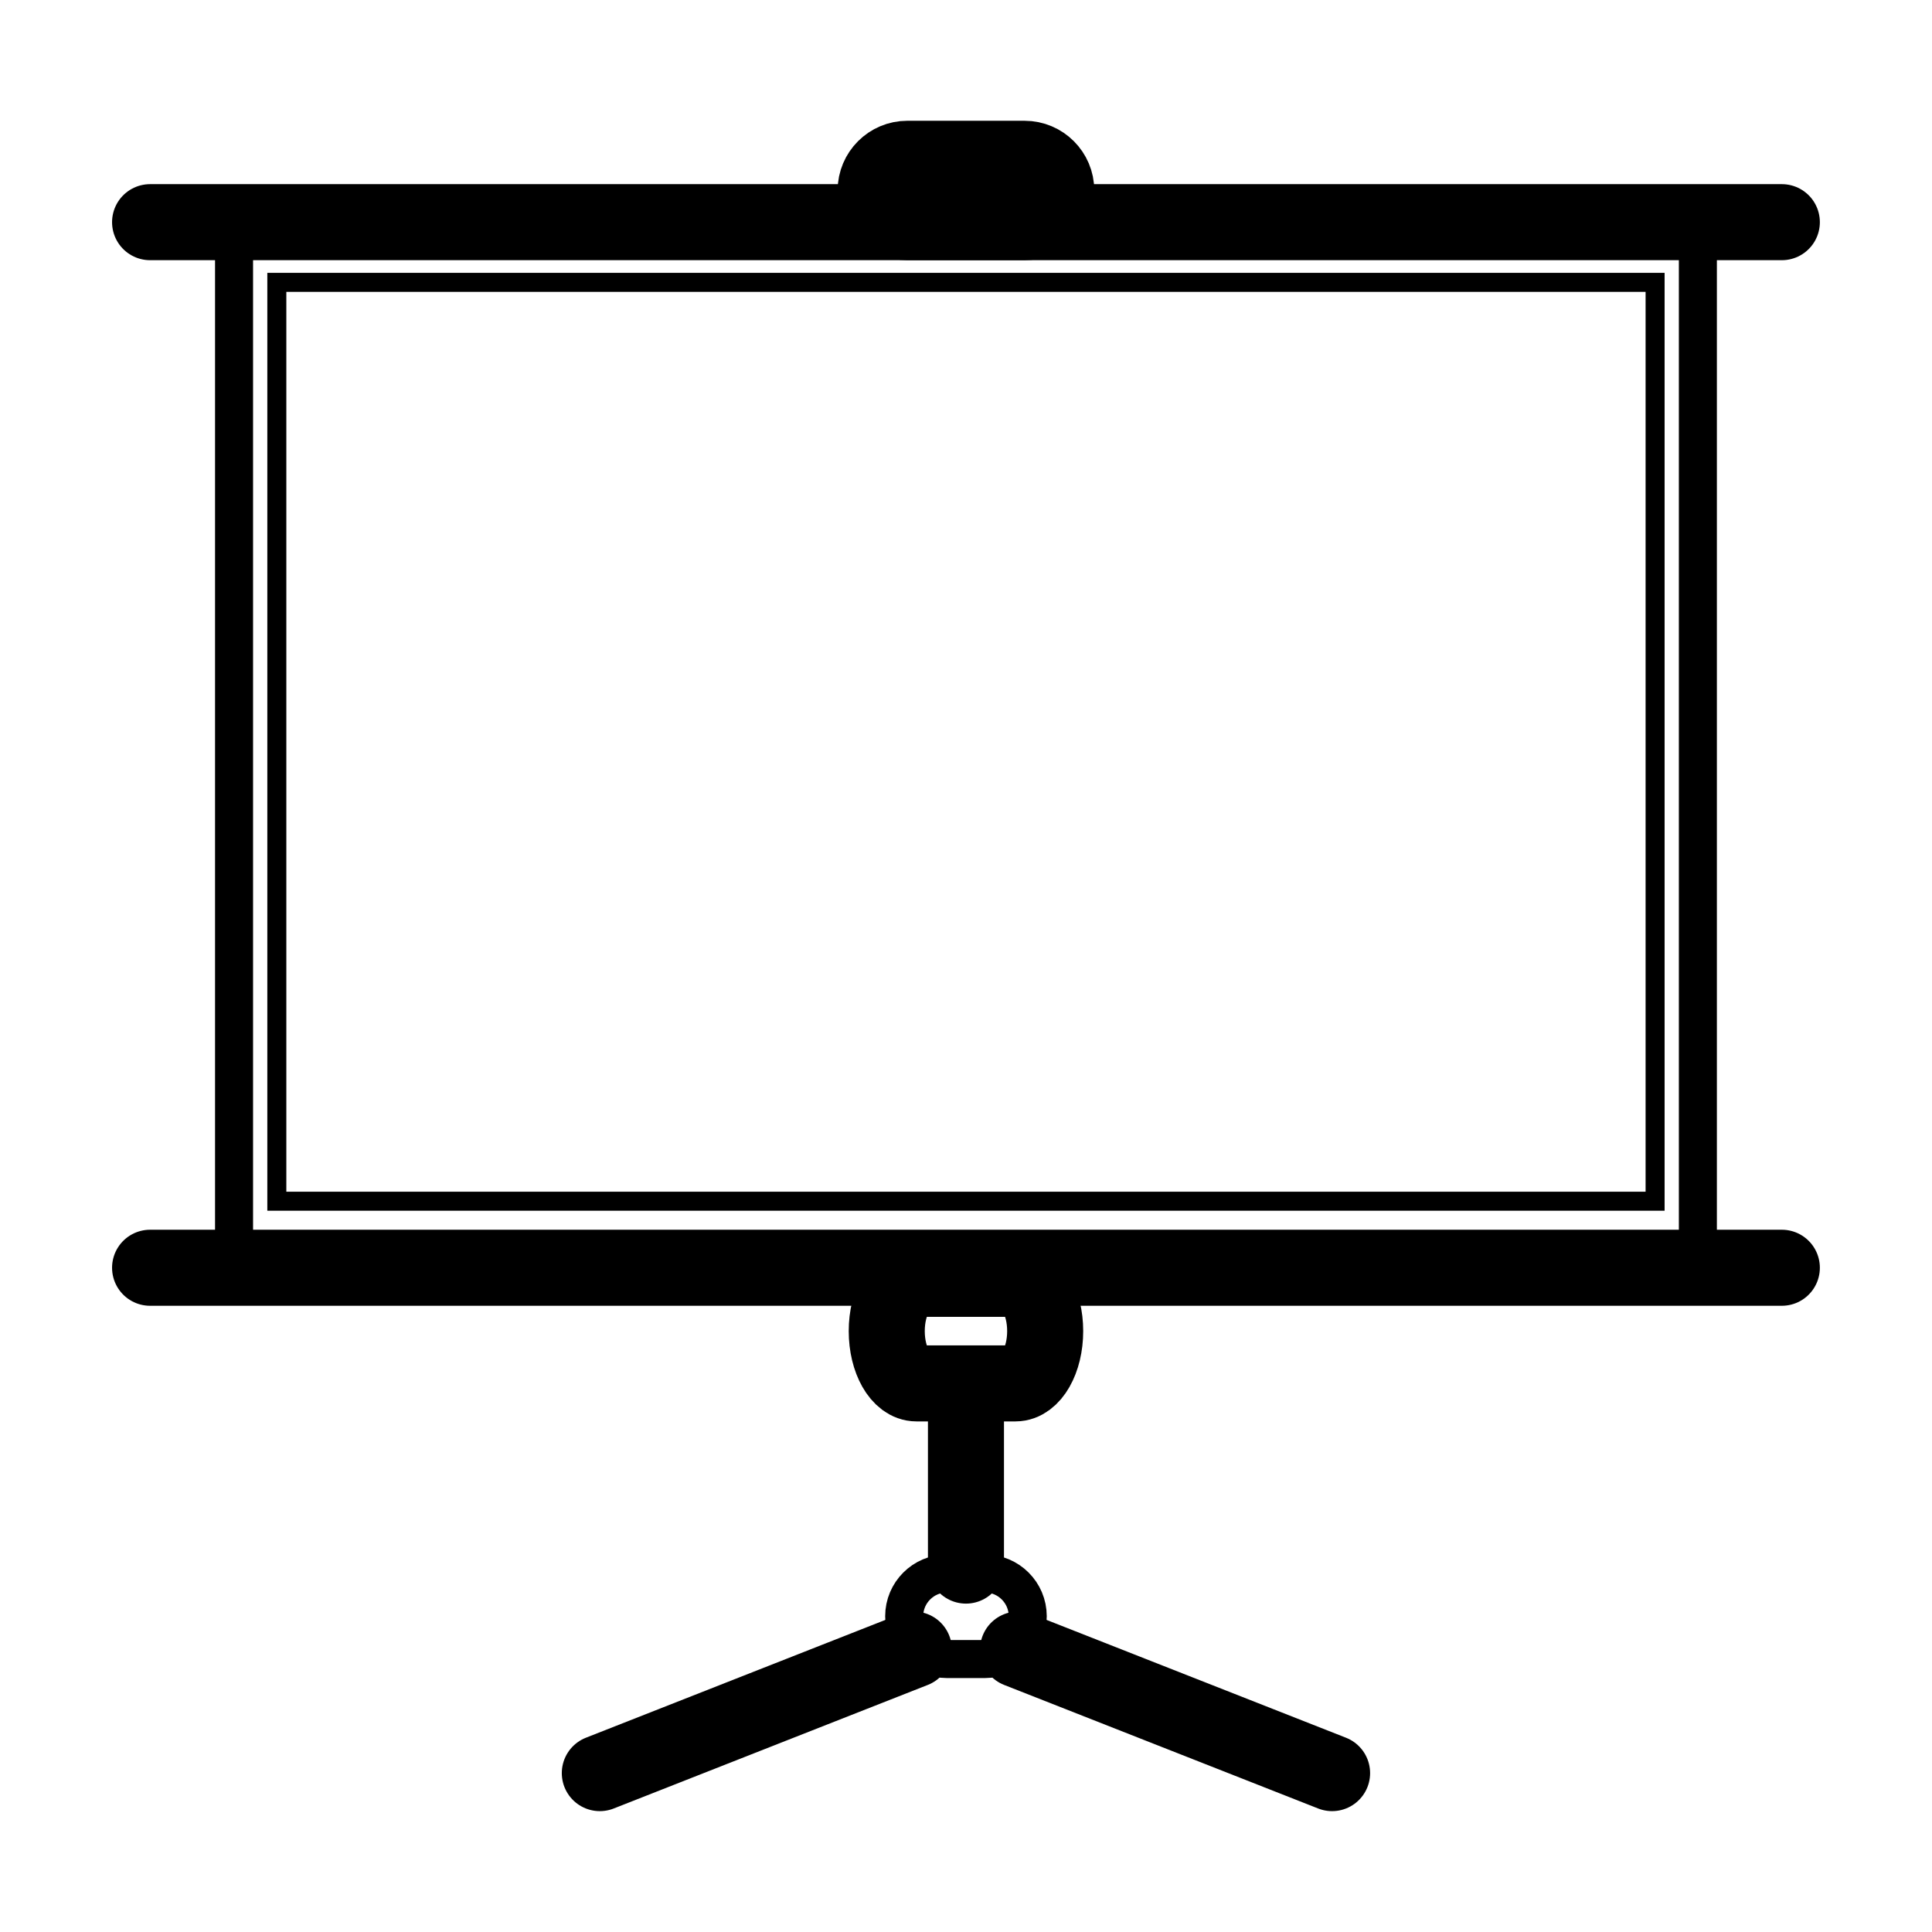
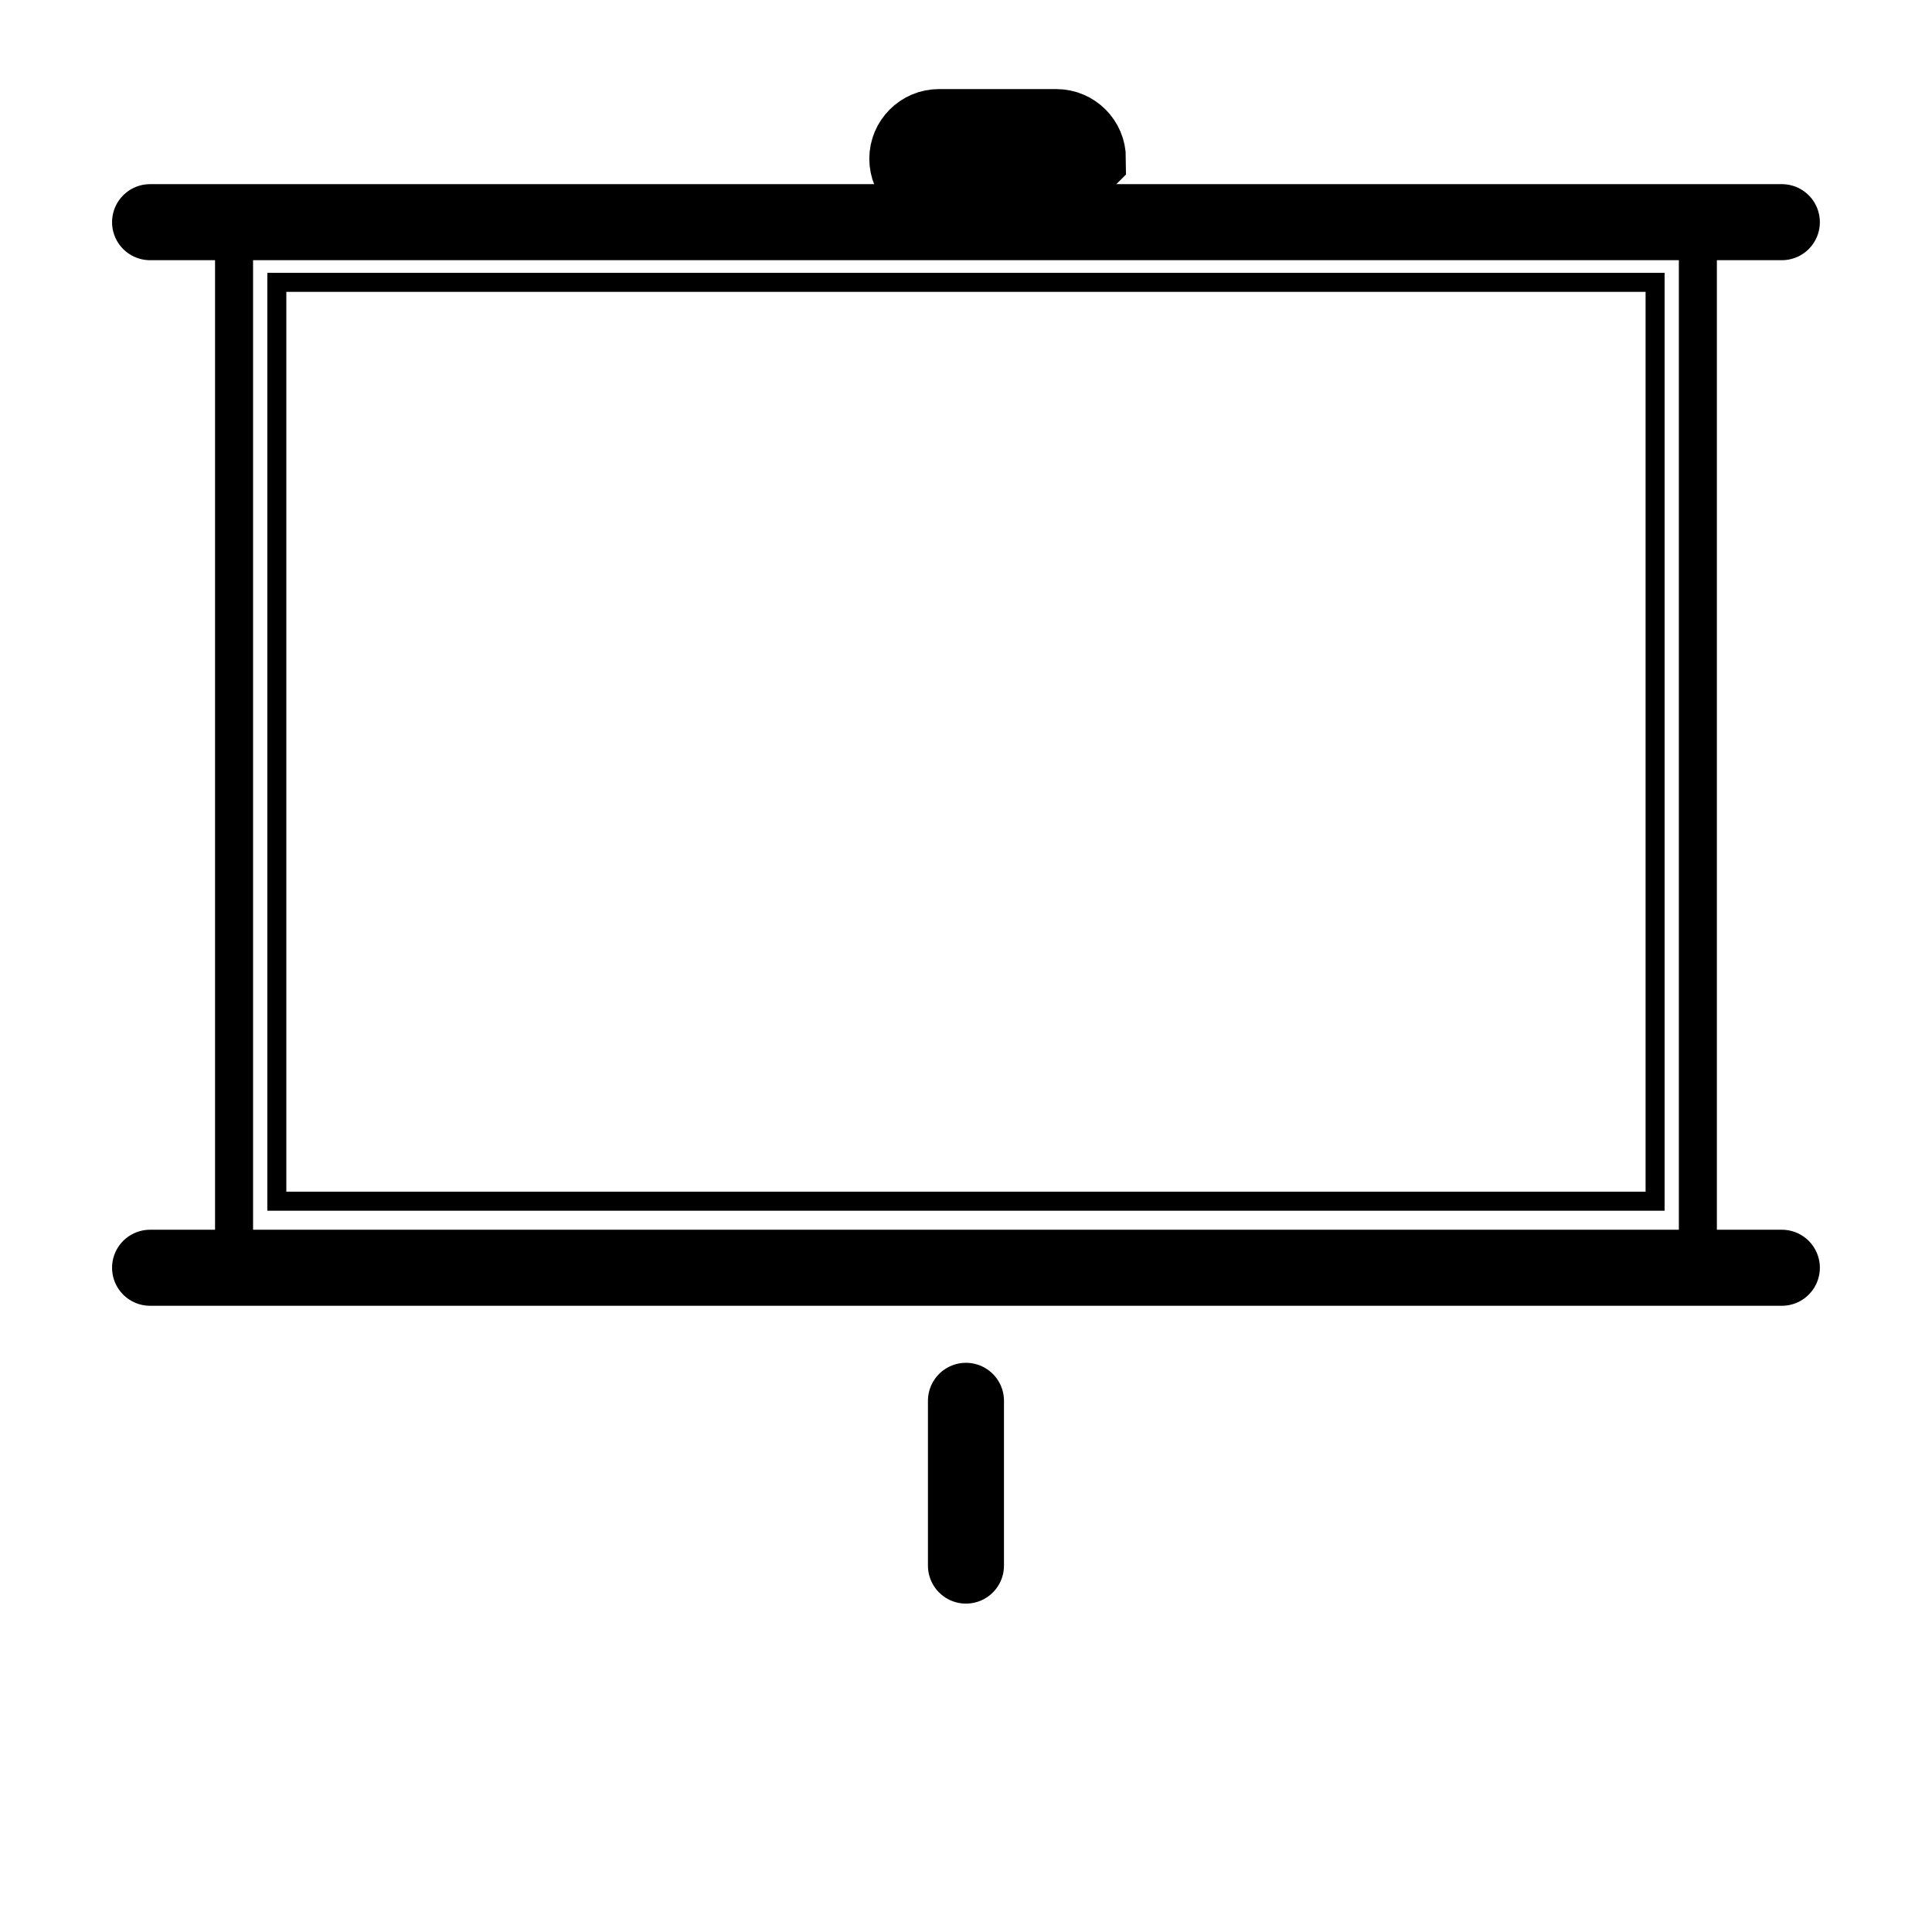
<svg xmlns="http://www.w3.org/2000/svg" width="800px" height="800px" version="1.1" viewBox="144 144 512 512">
  <defs>
    <clipPath id="d">
      <path d="m148.09 148.09h503.81v339.91h-503.81z" />
    </clipPath>
    <clipPath id="c">
      <path d="m148.09 197h503.81v454.9h-503.81z" />
    </clipPath>
    <clipPath id="b">
-       <path d="m241 418h318v233.9h-318z" />
-     </clipPath>
+       </clipPath>
    <clipPath id="a">
      <path d="m148.09 296h503.81v355.9h-503.81z" />
    </clipPath>
  </defs>
  <path transform="matrix(5.038 0 0 5.038 148.09 148.09)" d="m7.083 10.875h85.834" fill="none" stroke="#000000" stroke-linecap="round" stroke-miterlimit="10" stroke-width="4" />
  <path transform="matrix(5.038 0 0 5.038 148.09 148.09)" d="m7.083 65.875h85.834" fill="none" stroke="#000000" stroke-linecap="round" stroke-miterlimit="10" stroke-width="4" />
  <path transform="matrix(5.038 0 0 5.038 148.09 148.09)" d="m11.5 11.875v52.833" fill="none" stroke="#000000" stroke-linecap="round" stroke-miterlimit="10" stroke-width="2" />
  <path transform="matrix(5.038 0 0 5.038 148.09 148.09)" d="m88.5 11.875v52.833" fill="none" stroke="#000000" stroke-linecap="round" stroke-miterlimit="10" stroke-width="2" />
  <g clip-path="url(#d)">
-     <path transform="matrix(5.038 0 0 5.038 148.09 148.09)" d="m54.75 9.208c0 0.92-0.746 1.667-1.667 1.667h-6.167c-0.92 0-1.667-0.746-1.667-1.667 0-0.92 0.746-1.667 1.667-1.667h6.167c0.921 7.76e-4 1.667 0.747 1.667 1.667zm0 0" fill="none" stroke="#000000" stroke-linecap="round" stroke-miterlimit="10" stroke-width="4" />
+     <path transform="matrix(5.038 0 0 5.038 148.09 148.09)" d="m54.75 9.208h-6.167c-0.92 0-1.667-0.746-1.667-1.667 0-0.92 0.746-1.667 1.667-1.667h6.167c0.921 7.76e-4 1.667 0.747 1.667 1.667zm0 0" fill="none" stroke="#000000" stroke-linecap="round" stroke-miterlimit="10" stroke-width="4" />
  </g>
  <g clip-path="url(#c)">
-     <path transform="matrix(5.038 0 0 5.038 148.09 148.09)" d="m54.167 69.208c0 1.519-0.7 2.75-1.563 2.75h-5.208c-0.863 0-1.563-1.231-1.563-2.75s0.7-2.75 1.563-2.75h5.208c0.863 0 1.563 1.232 1.563 2.75zm0 0" fill="none" stroke="#000000" stroke-linecap="round" stroke-miterlimit="10" stroke-width="4" />
-   </g>
+     </g>
  <path transform="matrix(5.038 0 0 5.038 148.09 148.09)" d="m50 72.875v8.667" fill="none" stroke="#000000" stroke-linecap="round" stroke-miterlimit="10" stroke-width="4" />
  <g clip-path="url(#b)">
    <path transform="matrix(5.038 0 0 5.038 148.09 148.09)" d="m53.25 84.208c0 1.243-1.007 2.25-2.25 2.25h-2c-1.243 0-2.25-1.007-2.25-2.25s1.007-2.25 2.25-2.25h2c1.244 7.76e-4 2.25 1.009 2.25 2.25zm0 0" fill="none" stroke="#000000" stroke-linecap="round" stroke-miterlimit="10" stroke-width="2" />
  </g>
  <g clip-path="url(#a)" fill="none" stroke="#000000" stroke-linecap="round" stroke-miterlimit="10" stroke-width="4">
-     <path transform="matrix(5.038 0 0 5.038 148.09 148.09)" d="m47.26 85.958-16.52 6.5" />
-     <path transform="matrix(5.038 0 0 5.038 148.09 148.09)" d="m52.74 85.958 16.519 6.5" />
-   </g>
+     </g>
  <path transform="matrix(5.038 0 0 5.038 148.09 148.09)" d="m13.75 14.042h72.5v48.333h-72.5zm0 0" fill="none" stroke="#000000" stroke-linecap="round" stroke-miterlimit="10" />
</svg>